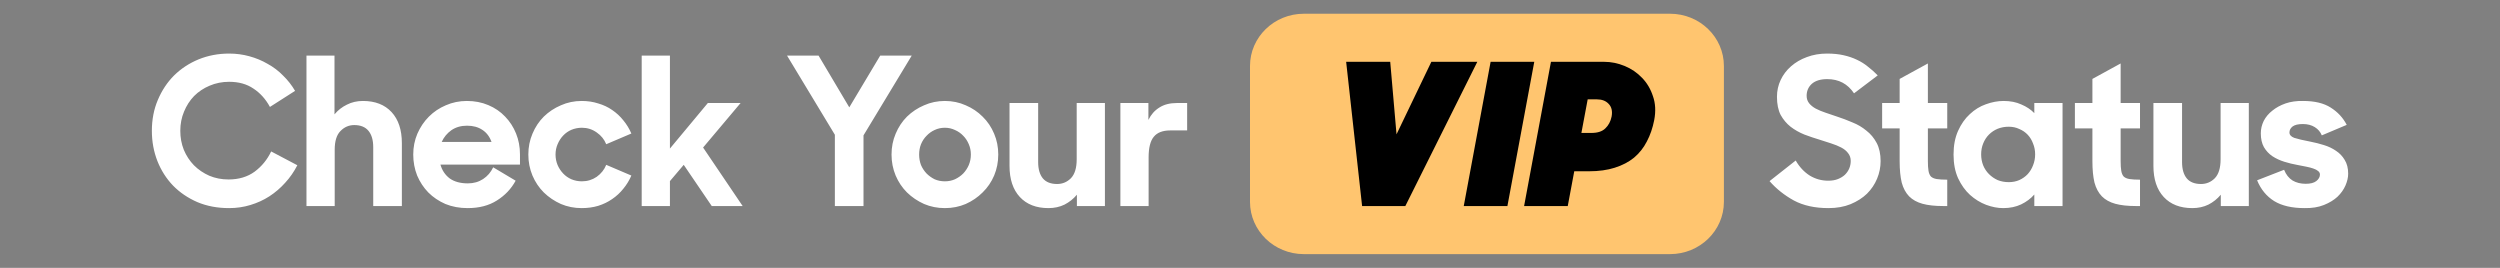
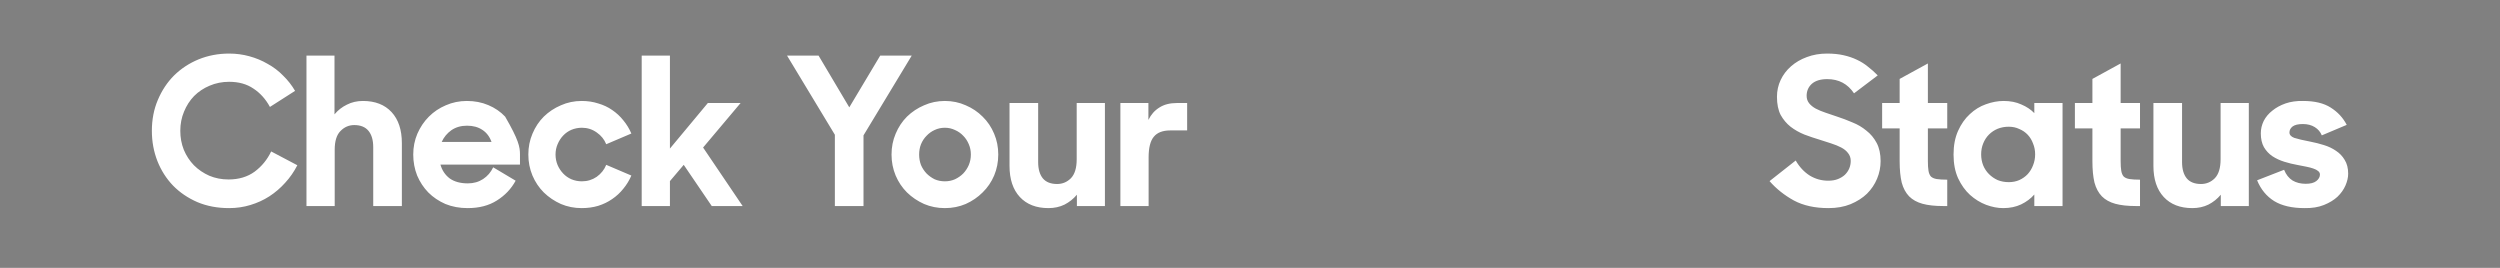
<svg xmlns="http://www.w3.org/2000/svg" width="364" height="39" viewBox="0 0 364 39" fill="none">
  <rect x="0" y="0" width="364" height="39" fill="#808080" stroke="none" />
-   <path d="M33.362 30.3C31.662 30.3 30.122 30.01 28.742 29.43C27.362 28.83 26.182 28.03 25.202 27.03C24.222 26.01 23.462 24.82 22.922 23.46C22.382 22.08 22.112 20.61 22.112 19.05C22.112 17.41 22.402 15.91 22.982 14.55C23.562 13.17 24.352 11.98 25.352 10.98C26.372 9.98 27.562 9.2 28.922 8.64C30.302 8.08 31.782 7.8 33.362 7.8C34.382 7.8 35.362 7.93 36.302 8.19C37.262 8.45 38.152 8.82 38.972 9.3C39.812 9.76 40.562 10.33 41.222 11.01C41.902 11.67 42.482 12.41 42.962 13.23L39.302 15.57C38.682 14.43 37.882 13.54 36.902 12.9C35.942 12.24 34.762 11.91 33.362 11.91C32.342 11.91 31.392 12.1 30.512 12.48C29.652 12.84 28.902 13.34 28.262 13.98C27.642 14.62 27.152 15.38 26.792 16.26C26.432 17.12 26.252 18.05 26.252 19.05C26.252 20.03 26.422 20.95 26.762 21.81C27.122 22.67 27.612 23.42 28.232 24.06C28.872 24.7 29.622 25.21 30.482 25.59C31.342 25.95 32.272 26.13 33.272 26.13C34.772 26.13 36.042 25.75 37.082 24.99C38.122 24.21 38.922 23.23 39.482 22.05L43.292 24.06C42.812 25 42.222 25.85 41.522 26.61C40.842 27.37 40.072 28.03 39.212 28.59C38.372 29.13 37.452 29.55 36.452 29.85C35.472 30.15 34.442 30.3 33.362 30.3ZM44.622 8.1H48.702V16.65C49.202 16.05 49.802 15.58 50.502 15.24C51.202 14.88 51.982 14.7 52.842 14.7C54.622 14.7 56.012 15.24 57.012 16.32C58.012 17.4 58.512 18.91 58.512 20.85V30H54.342V21.42C54.342 20.4 54.112 19.61 53.652 19.05C53.192 18.49 52.502 18.21 51.582 18.21C50.802 18.21 50.132 18.5 49.572 19.08C49.012 19.64 48.732 20.55 48.732 21.81V30H44.622V8.1ZM68.088 30.3C66.908 30.3 65.828 30.1 64.848 29.7C63.888 29.28 63.058 28.72 62.358 28.02C61.678 27.32 61.138 26.5 60.738 25.56C60.358 24.6 60.168 23.58 60.168 22.5C60.168 21.42 60.368 20.41 60.768 19.47C61.188 18.51 61.748 17.68 62.448 16.98C63.148 16.28 63.968 15.73 64.908 15.33C65.868 14.91 66.888 14.7 67.968 14.7C69.108 14.7 70.148 14.9 71.088 15.3C72.048 15.7 72.868 16.26 73.548 16.98C74.228 17.68 74.758 18.5 75.138 19.44C75.518 20.38 75.708 21.39 75.708 22.47V23.97H64.128C64.368 24.81 64.818 25.48 65.478 25.98C66.158 26.46 67.038 26.7 68.118 26.7C68.958 26.7 69.698 26.49 70.338 26.07C70.978 25.65 71.468 25.08 71.808 24.36L75.078 26.31C74.438 27.49 73.528 28.45 72.348 29.19C71.188 29.93 69.768 30.3 68.088 30.3ZM67.998 18.3C67.118 18.3 66.358 18.52 65.718 18.96C65.098 19.4 64.628 19.97 64.308 20.67H71.568C71.288 19.89 70.838 19.3 70.218 18.9C69.618 18.5 68.878 18.3 67.998 18.3ZM84.696 30.3C83.616 30.3 82.606 30.1 81.666 29.7C80.726 29.28 79.896 28.72 79.176 28.02C78.476 27.32 77.926 26.5 77.526 25.56C77.126 24.6 76.926 23.58 76.926 22.5C76.926 21.42 77.126 20.41 77.526 19.47C77.926 18.51 78.476 17.68 79.176 16.98C79.896 16.28 80.726 15.73 81.666 15.33C82.606 14.91 83.616 14.7 84.696 14.7C85.556 14.7 86.356 14.82 87.096 15.06C87.856 15.28 88.536 15.6 89.136 16.02C89.756 16.44 90.296 16.94 90.756 17.52C91.236 18.1 91.626 18.74 91.926 19.44L88.266 21C87.986 20.3 87.526 19.73 86.886 19.29C86.246 18.83 85.526 18.6 84.726 18.6C84.186 18.6 83.676 18.7 83.196 18.9C82.736 19.1 82.336 19.38 81.996 19.74C81.656 20.1 81.386 20.52 81.186 21C80.986 21.46 80.886 21.96 80.886 22.5C80.886 23.04 80.986 23.55 81.186 24.03C81.386 24.49 81.656 24.9 81.996 25.26C82.336 25.62 82.736 25.9 83.196 26.1C83.676 26.3 84.186 26.4 84.726 26.4C85.526 26.4 86.246 26.18 86.886 25.74C87.526 25.28 87.986 24.7 88.266 24L91.926 25.56C91.626 26.26 91.236 26.9 90.756 27.48C90.296 28.06 89.756 28.56 89.136 28.98C88.536 29.4 87.856 29.73 87.096 29.97C86.356 30.19 85.556 30.3 84.696 30.3ZM99.551 24L97.541 26.37V30H93.431V8.1H97.541V21.63L103.061 15H107.831L102.371 21.48L108.131 30H103.631L99.551 24ZM121.556 19.62L114.596 8.1H119.186L123.656 15.63L128.156 8.1H132.746L125.726 19.71V30H121.556V19.62ZM137.577 30.3C136.497 30.3 135.487 30.1 134.547 29.7C133.607 29.28 132.777 28.72 132.057 28.02C131.357 27.32 130.807 26.5 130.407 25.56C130.007 24.6 129.807 23.58 129.807 22.5C129.807 21.42 130.007 20.41 130.407 19.47C130.807 18.51 131.357 17.68 132.057 16.98C132.777 16.28 133.607 15.73 134.547 15.33C135.487 14.91 136.497 14.7 137.577 14.7C138.657 14.7 139.667 14.91 140.607 15.33C141.547 15.73 142.367 16.28 143.067 16.98C143.787 17.68 144.347 18.51 144.747 19.47C145.147 20.41 145.347 21.42 145.347 22.5C145.347 23.58 145.147 24.6 144.747 25.56C144.347 26.5 143.787 27.32 143.067 28.02C142.367 28.72 141.547 29.28 140.607 29.7C139.667 30.1 138.657 30.3 137.577 30.3ZM137.577 26.4C138.097 26.4 138.587 26.3 139.047 26.1C139.507 25.88 139.907 25.6 140.247 25.26C140.587 24.9 140.857 24.49 141.057 24.03C141.257 23.55 141.357 23.04 141.357 22.5C141.357 21.96 141.257 21.46 141.057 21C140.857 20.52 140.587 20.11 140.247 19.77C139.907 19.41 139.507 19.13 139.047 18.93C138.587 18.71 138.097 18.6 137.577 18.6C137.037 18.6 136.537 18.71 136.077 18.93C135.637 19.13 135.247 19.41 134.907 19.77C134.567 20.11 134.297 20.52 134.097 21C133.917 21.46 133.827 21.96 133.827 22.5C133.827 23.04 133.917 23.55 134.097 24.03C134.297 24.49 134.567 24.9 134.907 25.26C135.247 25.6 135.637 25.88 136.077 26.1C136.537 26.3 137.037 26.4 137.577 26.4ZM152.656 30.3C150.876 30.3 149.486 29.76 148.486 28.68C147.486 27.6 146.986 26.09 146.986 24.15V15H151.156V23.61C151.156 24.63 151.386 25.42 151.846 25.98C152.306 26.52 152.996 26.79 153.916 26.79C154.696 26.79 155.366 26.51 155.926 25.95C156.486 25.37 156.766 24.45 156.766 23.19V15H160.876V30H156.796V28.35C156.296 28.95 155.696 29.43 154.996 29.79C154.296 30.13 153.516 30.3 152.656 30.3ZM163.128 15H167.208V17.46C167.588 16.68 168.118 16.08 168.798 15.66C169.478 15.22 170.328 15 171.348 15H172.848V18.99H170.388C169.288 18.99 168.488 19.3 167.988 19.92C167.488 20.52 167.238 21.52 167.238 22.92V30H163.128V15ZM266.226 30.3C264.246 30.3 262.566 29.93 261.186 29.19C259.806 28.43 258.626 27.49 257.646 26.37L261.456 23.37C261.996 24.31 262.676 25.04 263.496 25.56C264.316 26.06 265.216 26.31 266.196 26.31C266.736 26.31 267.206 26.23 267.606 26.07C268.006 25.91 268.346 25.7 268.626 25.44C268.906 25.16 269.116 24.85 269.256 24.51C269.396 24.17 269.466 23.81 269.466 23.43C269.466 22.99 269.336 22.61 269.076 22.29C268.836 21.97 268.506 21.7 268.086 21.48C267.666 21.26 267.176 21.06 266.616 20.88C266.076 20.7 265.516 20.52 264.936 20.34C264.196 20.12 263.456 19.87 262.716 19.59C261.976 19.29 261.306 18.91 260.706 18.45C260.126 17.99 259.646 17.42 259.266 16.74C258.906 16.04 258.726 15.16 258.726 14.1C258.726 13.22 258.906 12.4 259.266 11.64C259.626 10.88 260.126 10.22 260.766 9.66C261.426 9.08 262.196 8.63 263.076 8.31C263.976 7.97 264.956 7.8 266.016 7.8C266.916 7.8 267.716 7.88 268.416 8.04C269.136 8.2 269.786 8.42 270.366 8.7C270.966 8.98 271.506 9.32 271.986 9.72C272.486 10.1 272.956 10.52 273.396 10.98L269.946 13.59C269.026 12.21 267.726 11.52 266.046 11.52C265.066 11.52 264.316 11.75 263.796 12.21C263.296 12.67 263.046 13.25 263.046 13.95C263.046 14.37 263.166 14.73 263.406 15.03C263.646 15.33 263.966 15.59 264.366 15.81C264.786 16.03 265.266 16.23 265.806 16.41C266.346 16.59 266.906 16.78 267.486 16.98C268.226 17.22 268.966 17.5 269.706 17.82C270.466 18.12 271.146 18.52 271.746 19.02C272.366 19.5 272.866 20.1 273.246 20.82C273.626 21.54 273.816 22.42 273.816 23.46C273.816 24.34 273.646 25.19 273.306 26.01C272.966 26.83 272.476 27.56 271.836 28.2C271.196 28.82 270.396 29.33 269.436 29.73C268.496 30.11 267.426 30.3 266.226 30.3ZM274.039 15H276.589V11.49L280.699 9.24V15H283.519V18.69H280.699V23.46C280.699 24.04 280.729 24.51 280.789 24.87C280.849 25.23 280.969 25.51 281.149 25.71C281.349 25.89 281.629 26.01 281.989 26.07C282.369 26.13 282.879 26.16 283.519 26.16V30H282.919C281.719 30 280.719 29.89 279.919 29.67C279.119 29.45 278.469 29.09 277.969 28.59C277.469 28.07 277.109 27.4 276.889 26.58C276.689 25.74 276.589 24.71 276.589 23.49V18.69H274.039V15ZM291.666 30.3C290.866 30.3 290.036 30.14 289.176 29.82C288.336 29.5 287.556 29.02 286.836 28.38C286.136 27.74 285.556 26.93 285.096 25.95C284.656 24.97 284.436 23.82 284.436 22.5C284.436 21.18 284.656 20.03 285.096 19.05C285.536 18.07 286.106 17.26 286.806 16.62C287.506 15.96 288.286 15.48 289.146 15.18C290.026 14.86 290.886 14.7 291.726 14.7C292.706 14.7 293.566 14.87 294.306 15.21C295.066 15.53 295.696 15.95 296.196 16.47V15H300.306V30H296.196V28.32C295.696 28.9 295.056 29.38 294.276 29.76C293.516 30.12 292.646 30.3 291.666 30.3ZM292.476 26.52C293.036 26.52 293.546 26.42 294.006 26.22C294.486 26 294.896 25.71 295.236 25.35C295.576 24.97 295.836 24.54 296.016 24.06C296.216 23.56 296.316 23.03 296.316 22.47C296.316 21.91 296.216 21.39 296.016 20.91C295.836 20.41 295.576 19.98 295.236 19.62C294.896 19.26 294.486 18.98 294.006 18.78C293.546 18.56 293.036 18.45 292.476 18.45C291.896 18.45 291.356 18.55 290.856 18.75C290.376 18.95 289.956 19.23 289.596 19.59C289.236 19.95 288.956 20.38 288.756 20.88C288.556 21.36 288.456 21.89 288.456 22.47C288.456 23.05 288.556 23.59 288.756 24.09C288.956 24.57 289.236 24.99 289.596 25.35C289.956 25.71 290.376 26 290.856 26.22C291.356 26.42 291.896 26.52 292.476 26.52ZM302.105 15H304.655V11.49L308.765 9.24V15H311.585V18.69H308.765V23.46C308.765 24.04 308.795 24.51 308.855 24.87C308.915 25.23 309.035 25.51 309.215 25.71C309.415 25.89 309.695 26.01 310.055 26.07C310.435 26.13 310.945 26.16 311.585 26.16V30H310.985C309.785 30 308.785 29.89 307.985 29.67C307.185 29.45 306.535 29.09 306.035 28.59C305.535 28.07 305.175 27.4 304.955 26.58C304.755 25.74 304.655 24.71 304.655 23.49V18.69H302.105V15ZM319.208 30.3C317.428 30.3 316.038 29.76 315.038 28.68C314.038 27.6 313.538 26.09 313.538 24.15V15H317.708V23.61C317.708 24.63 317.938 25.42 318.398 25.98C318.858 26.52 319.548 26.79 320.468 26.79C321.248 26.79 321.918 26.51 322.478 25.95C323.038 25.37 323.318 24.45 323.318 23.19V15H327.428V30H323.348V28.35C322.848 28.95 322.248 29.43 321.548 29.79C320.848 30.13 320.068 30.3 319.208 30.3ZM335.534 30.3C333.714 30.3 332.244 29.96 331.124 29.28C330.004 28.58 329.174 27.57 328.634 26.25L332.564 24.72C332.844 25.42 333.254 25.94 333.794 26.28C334.334 26.6 334.974 26.76 335.714 26.76C336.394 26.76 336.904 26.63 337.244 26.37C337.604 26.09 337.784 25.77 337.784 25.41C337.784 25.21 337.694 25.04 337.514 24.9C337.354 24.76 337.124 24.64 336.824 24.54C336.544 24.44 336.204 24.35 335.804 24.27C335.424 24.19 335.014 24.11 334.574 24.03C333.894 23.91 333.234 23.75 332.594 23.55C331.954 23.35 331.374 23.08 330.854 22.74C330.354 22.4 329.944 21.96 329.624 21.42C329.324 20.88 329.174 20.21 329.174 19.41C329.174 18.79 329.314 18.19 329.594 17.61C329.894 17.03 330.314 16.53 330.854 16.11C331.394 15.67 332.034 15.32 332.774 15.06C333.534 14.8 334.384 14.68 335.324 14.7C337.004 14.7 338.344 15.02 339.344 15.66C340.364 16.3 341.144 17.14 341.684 18.18L338.054 19.71C337.854 19.21 337.514 18.81 337.034 18.51C336.554 18.21 335.974 18.06 335.294 18.06C334.614 18.06 334.114 18.18 333.794 18.42C333.494 18.66 333.344 18.95 333.344 19.29C333.344 19.63 333.574 19.89 334.034 20.07C334.514 20.23 335.324 20.42 336.464 20.64C337.084 20.76 337.714 20.92 338.354 21.12C339.014 21.32 339.604 21.6 340.124 21.96C340.644 22.3 341.064 22.74 341.384 23.28C341.724 23.82 341.894 24.49 341.894 25.29C341.894 25.83 341.764 26.4 341.504 27C341.244 27.6 340.854 28.15 340.334 28.65C339.814 29.13 339.154 29.53 338.354 29.85C337.554 30.17 336.614 30.32 335.534 30.3Z" fill="white" />
-   <path d="M182 9.609C182 5.407 185.51 2 189.841 2H243.159C247.49 2 251 5.407 251 9.609V29.391C251 33.593 247.49 37 243.159 37H189.841C185.51 37 182 33.593 182 29.391V9.609Z" fill="#FFC56F" />
-   <path d="M198.322 30L196 9H202.417L203.333 19.558L208.405 9H215.097L204.617 30H198.322Z" fill="black" />
-   <path d="M217.034 9H223.39L219.479 30H213.123L217.034 9Z" fill="black" />
-   <path d="M225.82 9H233.551C234.569 9 235.567 9.201 236.545 9.604C237.523 10.007 238.368 10.582 239.081 11.33C239.794 12.059 240.324 12.951 240.67 14.005C241.037 15.041 241.098 16.201 240.853 17.486C240.629 18.637 240.273 19.673 239.784 20.593C239.315 21.514 238.694 22.3 237.92 22.952C237.146 23.585 236.209 24.074 235.109 24.419C234.029 24.764 232.787 24.937 231.381 24.937H229.212L228.265 30H221.909L225.82 9ZM231.167 14.466L230.251 19.356H231.717C232.614 19.356 233.286 19.136 233.734 18.695C234.202 18.253 234.508 17.678 234.651 16.968C234.793 16.182 234.651 15.569 234.223 15.127C233.815 14.686 233.245 14.466 232.512 14.466H231.167Z" fill="black" />
+   <path d="M33.362 30.3C31.662 30.3 30.122 30.01 28.742 29.43C27.362 28.83 26.182 28.03 25.202 27.03C24.222 26.01 23.462 24.82 22.922 23.46C22.382 22.08 22.112 20.61 22.112 19.05C22.112 17.41 22.402 15.91 22.982 14.55C23.562 13.17 24.352 11.98 25.352 10.98C26.372 9.98 27.562 9.2 28.922 8.64C30.302 8.08 31.782 7.8 33.362 7.8C34.382 7.8 35.362 7.93 36.302 8.19C37.262 8.45 38.152 8.82 38.972 9.3C39.812 9.76 40.562 10.33 41.222 11.01C41.902 11.67 42.482 12.41 42.962 13.23L39.302 15.57C38.682 14.43 37.882 13.54 36.902 12.9C35.942 12.24 34.762 11.91 33.362 11.91C32.342 11.91 31.392 12.1 30.512 12.48C29.652 12.84 28.902 13.34 28.262 13.98C27.642 14.62 27.152 15.38 26.792 16.26C26.432 17.12 26.252 18.05 26.252 19.05C26.252 20.03 26.422 20.95 26.762 21.81C27.122 22.67 27.612 23.42 28.232 24.06C28.872 24.7 29.622 25.21 30.482 25.59C31.342 25.95 32.272 26.13 33.272 26.13C34.772 26.13 36.042 25.75 37.082 24.99C38.122 24.21 38.922 23.23 39.482 22.05L43.292 24.06C42.812 25 42.222 25.85 41.522 26.61C40.842 27.37 40.072 28.03 39.212 28.59C38.372 29.13 37.452 29.55 36.452 29.85C35.472 30.15 34.442 30.3 33.362 30.3ZM44.622 8.1H48.702V16.65C49.202 16.05 49.802 15.58 50.502 15.24C51.202 14.88 51.982 14.7 52.842 14.7C54.622 14.7 56.012 15.24 57.012 16.32C58.012 17.4 58.512 18.91 58.512 20.85V30H54.342V21.42C54.342 20.4 54.112 19.61 53.652 19.05C53.192 18.49 52.502 18.21 51.582 18.21C50.802 18.21 50.132 18.5 49.572 19.08C49.012 19.64 48.732 20.55 48.732 21.81V30H44.622V8.1ZM68.088 30.3C66.908 30.3 65.828 30.1 64.848 29.7C63.888 29.28 63.058 28.72 62.358 28.02C61.678 27.32 61.138 26.5 60.738 25.56C60.358 24.6 60.168 23.58 60.168 22.5C60.168 21.42 60.368 20.41 60.768 19.47C61.188 18.51 61.748 17.68 62.448 16.98C63.148 16.28 63.968 15.73 64.908 15.33C65.868 14.91 66.888 14.7 67.968 14.7C69.108 14.7 70.148 14.9 71.088 15.3C72.048 15.7 72.868 16.26 73.548 16.98C75.518 20.38 75.708 21.39 75.708 22.47V23.97H64.128C64.368 24.81 64.818 25.48 65.478 25.98C66.158 26.46 67.038 26.7 68.118 26.7C68.958 26.7 69.698 26.49 70.338 26.07C70.978 25.65 71.468 25.08 71.808 24.36L75.078 26.31C74.438 27.49 73.528 28.45 72.348 29.19C71.188 29.93 69.768 30.3 68.088 30.3ZM67.998 18.3C67.118 18.3 66.358 18.52 65.718 18.96C65.098 19.4 64.628 19.97 64.308 20.67H71.568C71.288 19.89 70.838 19.3 70.218 18.9C69.618 18.5 68.878 18.3 67.998 18.3ZM84.696 30.3C83.616 30.3 82.606 30.1 81.666 29.7C80.726 29.28 79.896 28.72 79.176 28.02C78.476 27.32 77.926 26.5 77.526 25.56C77.126 24.6 76.926 23.58 76.926 22.5C76.926 21.42 77.126 20.41 77.526 19.47C77.926 18.51 78.476 17.68 79.176 16.98C79.896 16.28 80.726 15.73 81.666 15.33C82.606 14.91 83.616 14.7 84.696 14.7C85.556 14.7 86.356 14.82 87.096 15.06C87.856 15.28 88.536 15.6 89.136 16.02C89.756 16.44 90.296 16.94 90.756 17.52C91.236 18.1 91.626 18.74 91.926 19.44L88.266 21C87.986 20.3 87.526 19.73 86.886 19.29C86.246 18.83 85.526 18.6 84.726 18.6C84.186 18.6 83.676 18.7 83.196 18.9C82.736 19.1 82.336 19.38 81.996 19.74C81.656 20.1 81.386 20.52 81.186 21C80.986 21.46 80.886 21.96 80.886 22.5C80.886 23.04 80.986 23.55 81.186 24.03C81.386 24.49 81.656 24.9 81.996 25.26C82.336 25.62 82.736 25.9 83.196 26.1C83.676 26.3 84.186 26.4 84.726 26.4C85.526 26.4 86.246 26.18 86.886 25.74C87.526 25.28 87.986 24.7 88.266 24L91.926 25.56C91.626 26.26 91.236 26.9 90.756 27.48C90.296 28.06 89.756 28.56 89.136 28.98C88.536 29.4 87.856 29.73 87.096 29.97C86.356 30.19 85.556 30.3 84.696 30.3ZM99.551 24L97.541 26.37V30H93.431V8.1H97.541V21.63L103.061 15H107.831L102.371 21.48L108.131 30H103.631L99.551 24ZM121.556 19.62L114.596 8.1H119.186L123.656 15.63L128.156 8.1H132.746L125.726 19.71V30H121.556V19.62ZM137.577 30.3C136.497 30.3 135.487 30.1 134.547 29.7C133.607 29.28 132.777 28.72 132.057 28.02C131.357 27.32 130.807 26.5 130.407 25.56C130.007 24.6 129.807 23.58 129.807 22.5C129.807 21.42 130.007 20.41 130.407 19.47C130.807 18.51 131.357 17.68 132.057 16.98C132.777 16.28 133.607 15.73 134.547 15.33C135.487 14.91 136.497 14.7 137.577 14.7C138.657 14.7 139.667 14.91 140.607 15.33C141.547 15.73 142.367 16.28 143.067 16.98C143.787 17.68 144.347 18.51 144.747 19.47C145.147 20.41 145.347 21.42 145.347 22.5C145.347 23.58 145.147 24.6 144.747 25.56C144.347 26.5 143.787 27.32 143.067 28.02C142.367 28.72 141.547 29.28 140.607 29.7C139.667 30.1 138.657 30.3 137.577 30.3ZM137.577 26.4C138.097 26.4 138.587 26.3 139.047 26.1C139.507 25.88 139.907 25.6 140.247 25.26C140.587 24.9 140.857 24.49 141.057 24.03C141.257 23.55 141.357 23.04 141.357 22.5C141.357 21.96 141.257 21.46 141.057 21C140.857 20.52 140.587 20.11 140.247 19.77C139.907 19.41 139.507 19.13 139.047 18.93C138.587 18.71 138.097 18.6 137.577 18.6C137.037 18.6 136.537 18.71 136.077 18.93C135.637 19.13 135.247 19.41 134.907 19.77C134.567 20.11 134.297 20.52 134.097 21C133.917 21.46 133.827 21.96 133.827 22.5C133.827 23.04 133.917 23.55 134.097 24.03C134.297 24.49 134.567 24.9 134.907 25.26C135.247 25.6 135.637 25.88 136.077 26.1C136.537 26.3 137.037 26.4 137.577 26.4ZM152.656 30.3C150.876 30.3 149.486 29.76 148.486 28.68C147.486 27.6 146.986 26.09 146.986 24.15V15H151.156V23.61C151.156 24.63 151.386 25.42 151.846 25.98C152.306 26.52 152.996 26.79 153.916 26.79C154.696 26.79 155.366 26.51 155.926 25.95C156.486 25.37 156.766 24.45 156.766 23.19V15H160.876V30H156.796V28.35C156.296 28.95 155.696 29.43 154.996 29.79C154.296 30.13 153.516 30.3 152.656 30.3ZM163.128 15H167.208V17.46C167.588 16.68 168.118 16.08 168.798 15.66C169.478 15.22 170.328 15 171.348 15H172.848V18.99H170.388C169.288 18.99 168.488 19.3 167.988 19.92C167.488 20.52 167.238 21.52 167.238 22.92V30H163.128V15ZM266.226 30.3C264.246 30.3 262.566 29.93 261.186 29.19C259.806 28.43 258.626 27.49 257.646 26.37L261.456 23.37C261.996 24.31 262.676 25.04 263.496 25.56C264.316 26.06 265.216 26.31 266.196 26.31C266.736 26.31 267.206 26.23 267.606 26.07C268.006 25.91 268.346 25.7 268.626 25.44C268.906 25.16 269.116 24.85 269.256 24.51C269.396 24.17 269.466 23.81 269.466 23.43C269.466 22.99 269.336 22.61 269.076 22.29C268.836 21.97 268.506 21.7 268.086 21.48C267.666 21.26 267.176 21.06 266.616 20.88C266.076 20.7 265.516 20.52 264.936 20.34C264.196 20.12 263.456 19.87 262.716 19.59C261.976 19.29 261.306 18.91 260.706 18.45C260.126 17.99 259.646 17.42 259.266 16.74C258.906 16.04 258.726 15.16 258.726 14.1C258.726 13.22 258.906 12.4 259.266 11.64C259.626 10.88 260.126 10.22 260.766 9.66C261.426 9.08 262.196 8.63 263.076 8.31C263.976 7.97 264.956 7.8 266.016 7.8C266.916 7.8 267.716 7.88 268.416 8.04C269.136 8.2 269.786 8.42 270.366 8.7C270.966 8.98 271.506 9.32 271.986 9.72C272.486 10.1 272.956 10.52 273.396 10.98L269.946 13.59C269.026 12.21 267.726 11.52 266.046 11.52C265.066 11.52 264.316 11.75 263.796 12.21C263.296 12.67 263.046 13.25 263.046 13.95C263.046 14.37 263.166 14.73 263.406 15.03C263.646 15.33 263.966 15.59 264.366 15.81C264.786 16.03 265.266 16.23 265.806 16.41C266.346 16.59 266.906 16.78 267.486 16.98C268.226 17.22 268.966 17.5 269.706 17.82C270.466 18.12 271.146 18.52 271.746 19.02C272.366 19.5 272.866 20.1 273.246 20.82C273.626 21.54 273.816 22.42 273.816 23.46C273.816 24.34 273.646 25.19 273.306 26.01C272.966 26.83 272.476 27.56 271.836 28.2C271.196 28.82 270.396 29.33 269.436 29.73C268.496 30.11 267.426 30.3 266.226 30.3ZM274.039 15H276.589V11.49L280.699 9.24V15H283.519V18.69H280.699V23.46C280.699 24.04 280.729 24.51 280.789 24.87C280.849 25.23 280.969 25.51 281.149 25.71C281.349 25.89 281.629 26.01 281.989 26.07C282.369 26.13 282.879 26.16 283.519 26.16V30H282.919C281.719 30 280.719 29.89 279.919 29.67C279.119 29.45 278.469 29.09 277.969 28.59C277.469 28.07 277.109 27.4 276.889 26.58C276.689 25.74 276.589 24.71 276.589 23.49V18.69H274.039V15ZM291.666 30.3C290.866 30.3 290.036 30.14 289.176 29.82C288.336 29.5 287.556 29.02 286.836 28.38C286.136 27.74 285.556 26.93 285.096 25.95C284.656 24.97 284.436 23.82 284.436 22.5C284.436 21.18 284.656 20.03 285.096 19.05C285.536 18.07 286.106 17.26 286.806 16.62C287.506 15.96 288.286 15.48 289.146 15.18C290.026 14.86 290.886 14.7 291.726 14.7C292.706 14.7 293.566 14.87 294.306 15.21C295.066 15.53 295.696 15.95 296.196 16.47V15H300.306V30H296.196V28.32C295.696 28.9 295.056 29.38 294.276 29.76C293.516 30.12 292.646 30.3 291.666 30.3ZM292.476 26.52C293.036 26.52 293.546 26.42 294.006 26.22C294.486 26 294.896 25.71 295.236 25.35C295.576 24.97 295.836 24.54 296.016 24.06C296.216 23.56 296.316 23.03 296.316 22.47C296.316 21.91 296.216 21.39 296.016 20.91C295.836 20.41 295.576 19.98 295.236 19.62C294.896 19.26 294.486 18.98 294.006 18.78C293.546 18.56 293.036 18.45 292.476 18.45C291.896 18.45 291.356 18.55 290.856 18.75C290.376 18.95 289.956 19.23 289.596 19.59C289.236 19.95 288.956 20.38 288.756 20.88C288.556 21.36 288.456 21.89 288.456 22.47C288.456 23.05 288.556 23.59 288.756 24.09C288.956 24.57 289.236 24.99 289.596 25.35C289.956 25.71 290.376 26 290.856 26.22C291.356 26.42 291.896 26.52 292.476 26.52ZM302.105 15H304.655V11.49L308.765 9.24V15H311.585V18.69H308.765V23.46C308.765 24.04 308.795 24.51 308.855 24.87C308.915 25.23 309.035 25.51 309.215 25.71C309.415 25.89 309.695 26.01 310.055 26.07C310.435 26.13 310.945 26.16 311.585 26.16V30H310.985C309.785 30 308.785 29.89 307.985 29.67C307.185 29.45 306.535 29.09 306.035 28.59C305.535 28.07 305.175 27.4 304.955 26.58C304.755 25.74 304.655 24.71 304.655 23.49V18.69H302.105V15ZM319.208 30.3C317.428 30.3 316.038 29.76 315.038 28.68C314.038 27.6 313.538 26.09 313.538 24.15V15H317.708V23.61C317.708 24.63 317.938 25.42 318.398 25.98C318.858 26.52 319.548 26.79 320.468 26.79C321.248 26.79 321.918 26.51 322.478 25.95C323.038 25.37 323.318 24.45 323.318 23.19V15H327.428V30H323.348V28.35C322.848 28.95 322.248 29.43 321.548 29.79C320.848 30.13 320.068 30.3 319.208 30.3ZM335.534 30.3C333.714 30.3 332.244 29.96 331.124 29.28C330.004 28.58 329.174 27.57 328.634 26.25L332.564 24.72C332.844 25.42 333.254 25.94 333.794 26.28C334.334 26.6 334.974 26.76 335.714 26.76C336.394 26.76 336.904 26.63 337.244 26.37C337.604 26.09 337.784 25.77 337.784 25.41C337.784 25.21 337.694 25.04 337.514 24.9C337.354 24.76 337.124 24.64 336.824 24.54C336.544 24.44 336.204 24.35 335.804 24.27C335.424 24.19 335.014 24.11 334.574 24.03C333.894 23.91 333.234 23.75 332.594 23.55C331.954 23.35 331.374 23.08 330.854 22.74C330.354 22.4 329.944 21.96 329.624 21.42C329.324 20.88 329.174 20.21 329.174 19.41C329.174 18.79 329.314 18.19 329.594 17.61C329.894 17.03 330.314 16.53 330.854 16.11C331.394 15.67 332.034 15.32 332.774 15.06C333.534 14.8 334.384 14.68 335.324 14.7C337.004 14.7 338.344 15.02 339.344 15.66C340.364 16.3 341.144 17.14 341.684 18.18L338.054 19.71C337.854 19.21 337.514 18.81 337.034 18.51C336.554 18.21 335.974 18.06 335.294 18.06C334.614 18.06 334.114 18.18 333.794 18.42C333.494 18.66 333.344 18.95 333.344 19.29C333.344 19.63 333.574 19.89 334.034 20.07C334.514 20.23 335.324 20.42 336.464 20.64C337.084 20.76 337.714 20.92 338.354 21.12C339.014 21.32 339.604 21.6 340.124 21.96C340.644 22.3 341.064 22.74 341.384 23.28C341.724 23.82 341.894 24.49 341.894 25.29C341.894 25.83 341.764 26.4 341.504 27C341.244 27.6 340.854 28.15 340.334 28.65C339.814 29.13 339.154 29.53 338.354 29.85C337.554 30.17 336.614 30.32 335.534 30.3Z" fill="white" />
</svg>